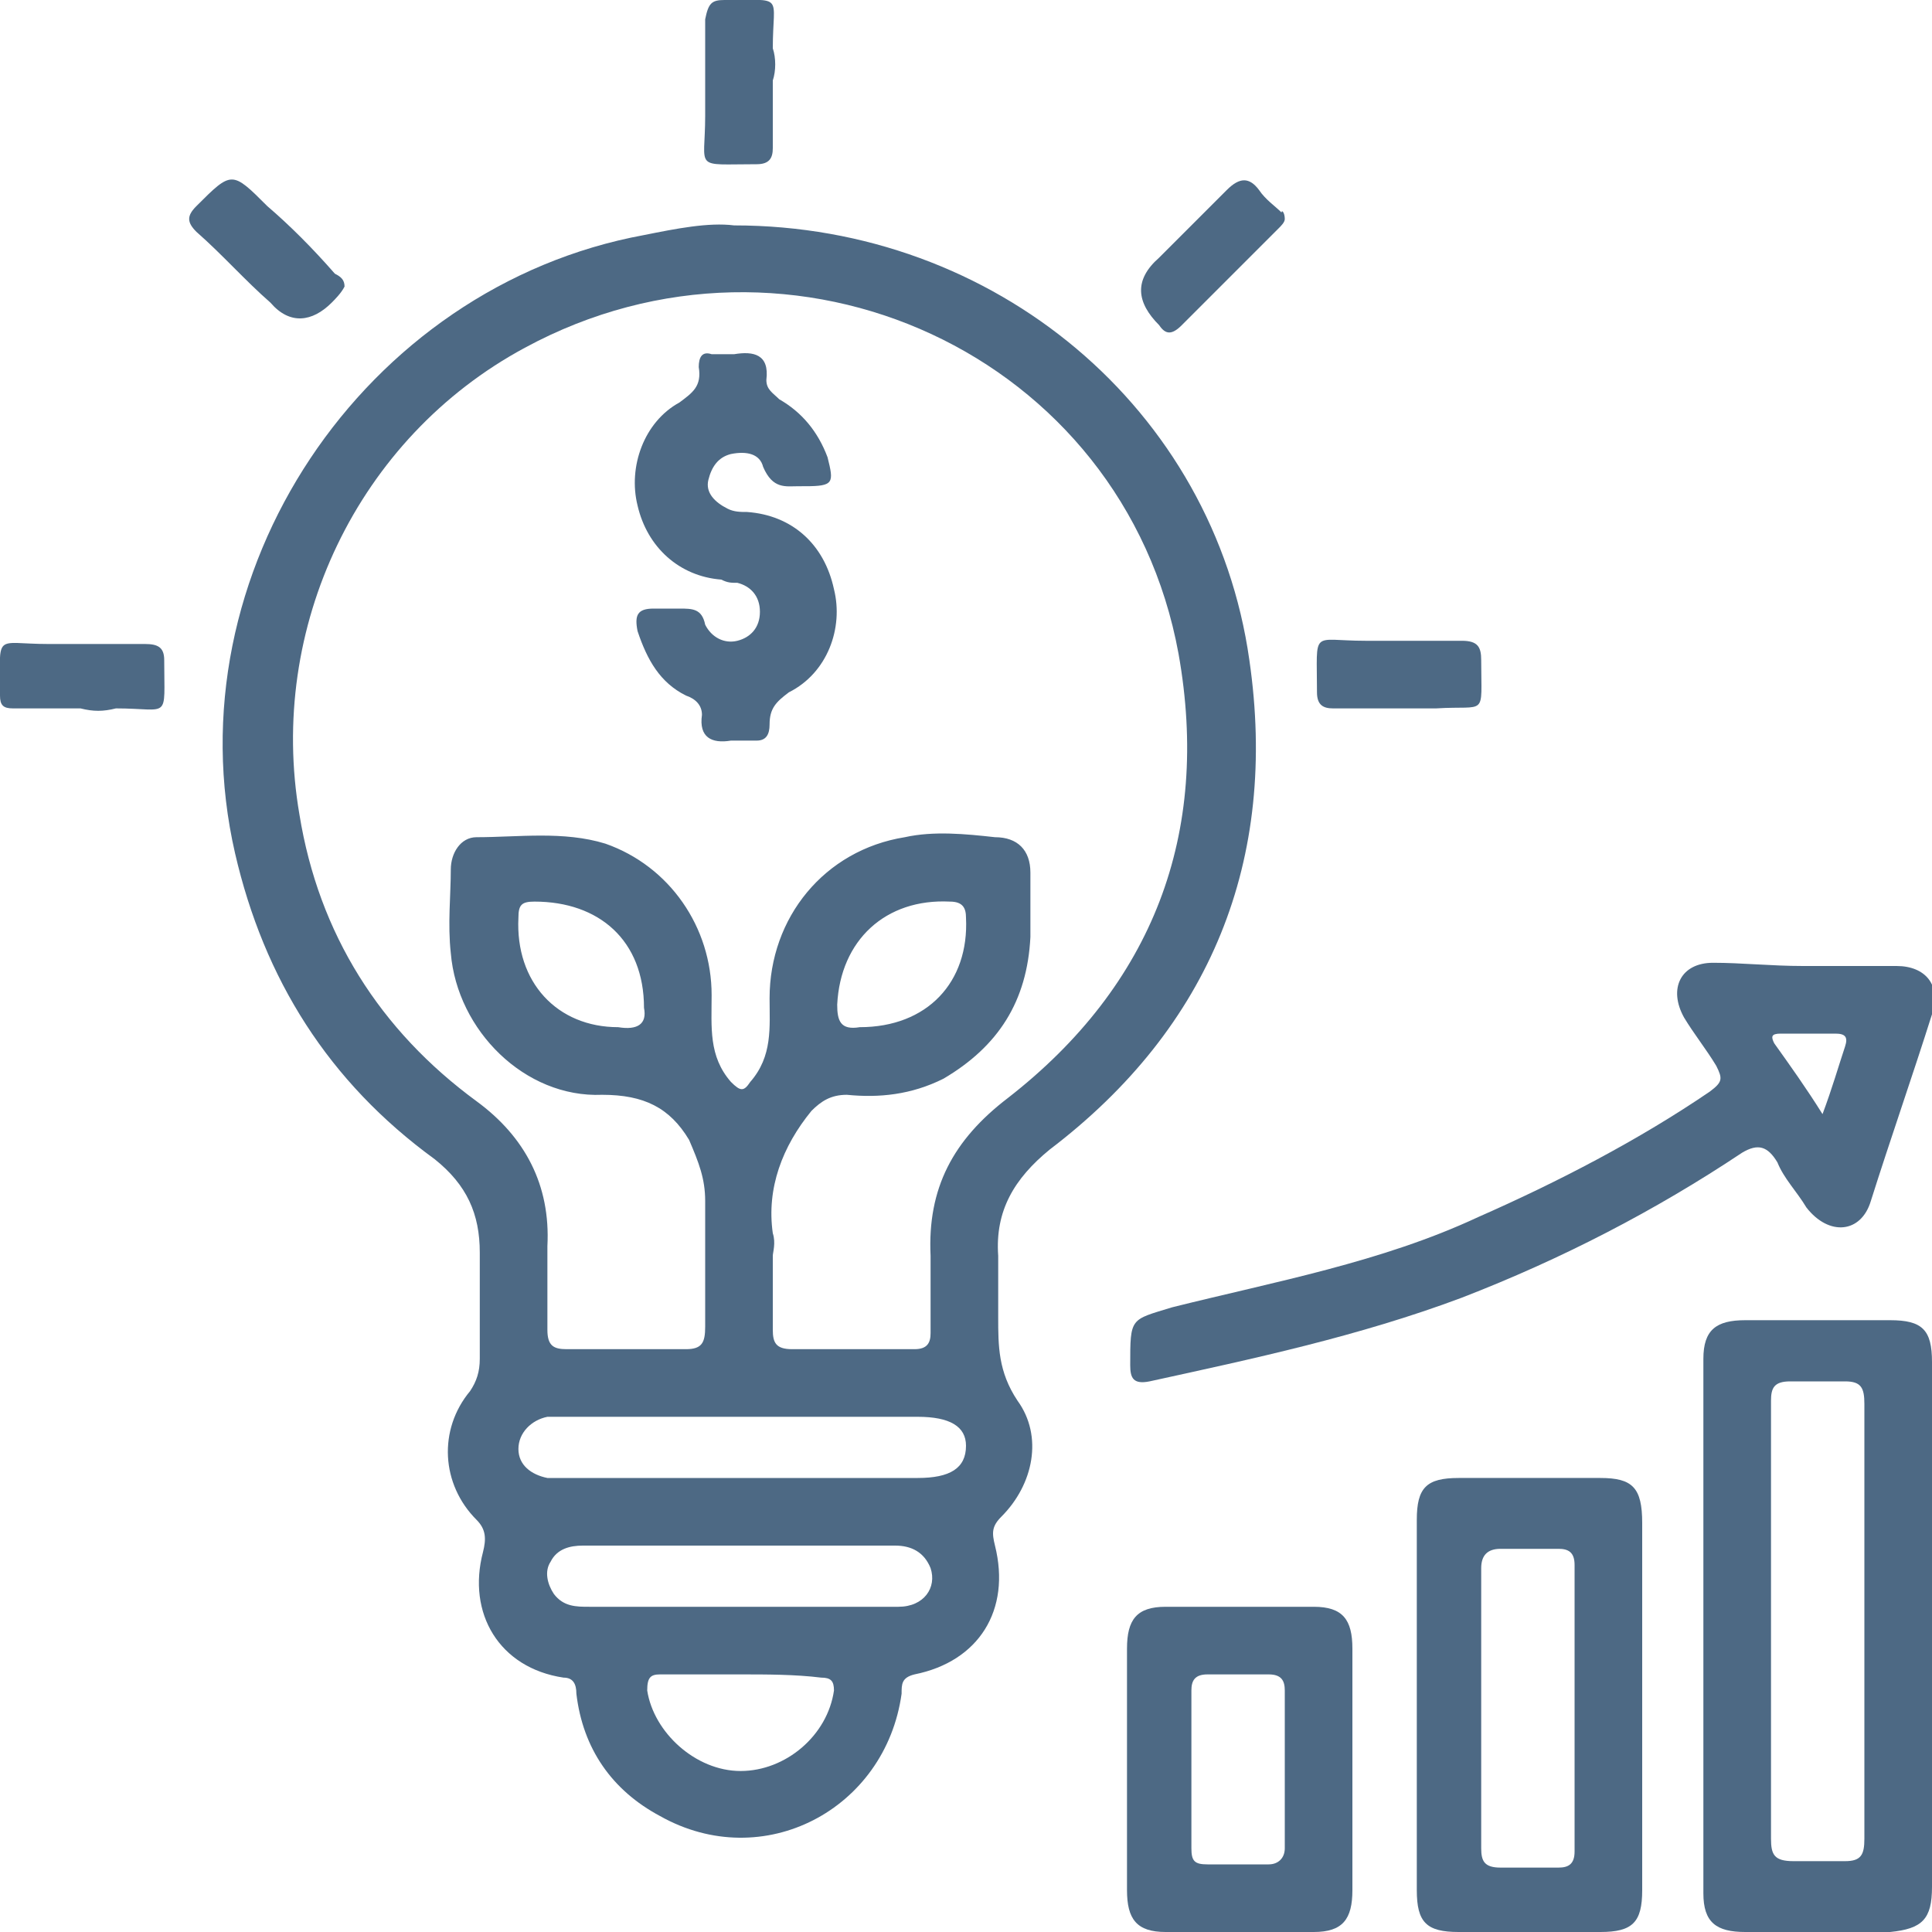
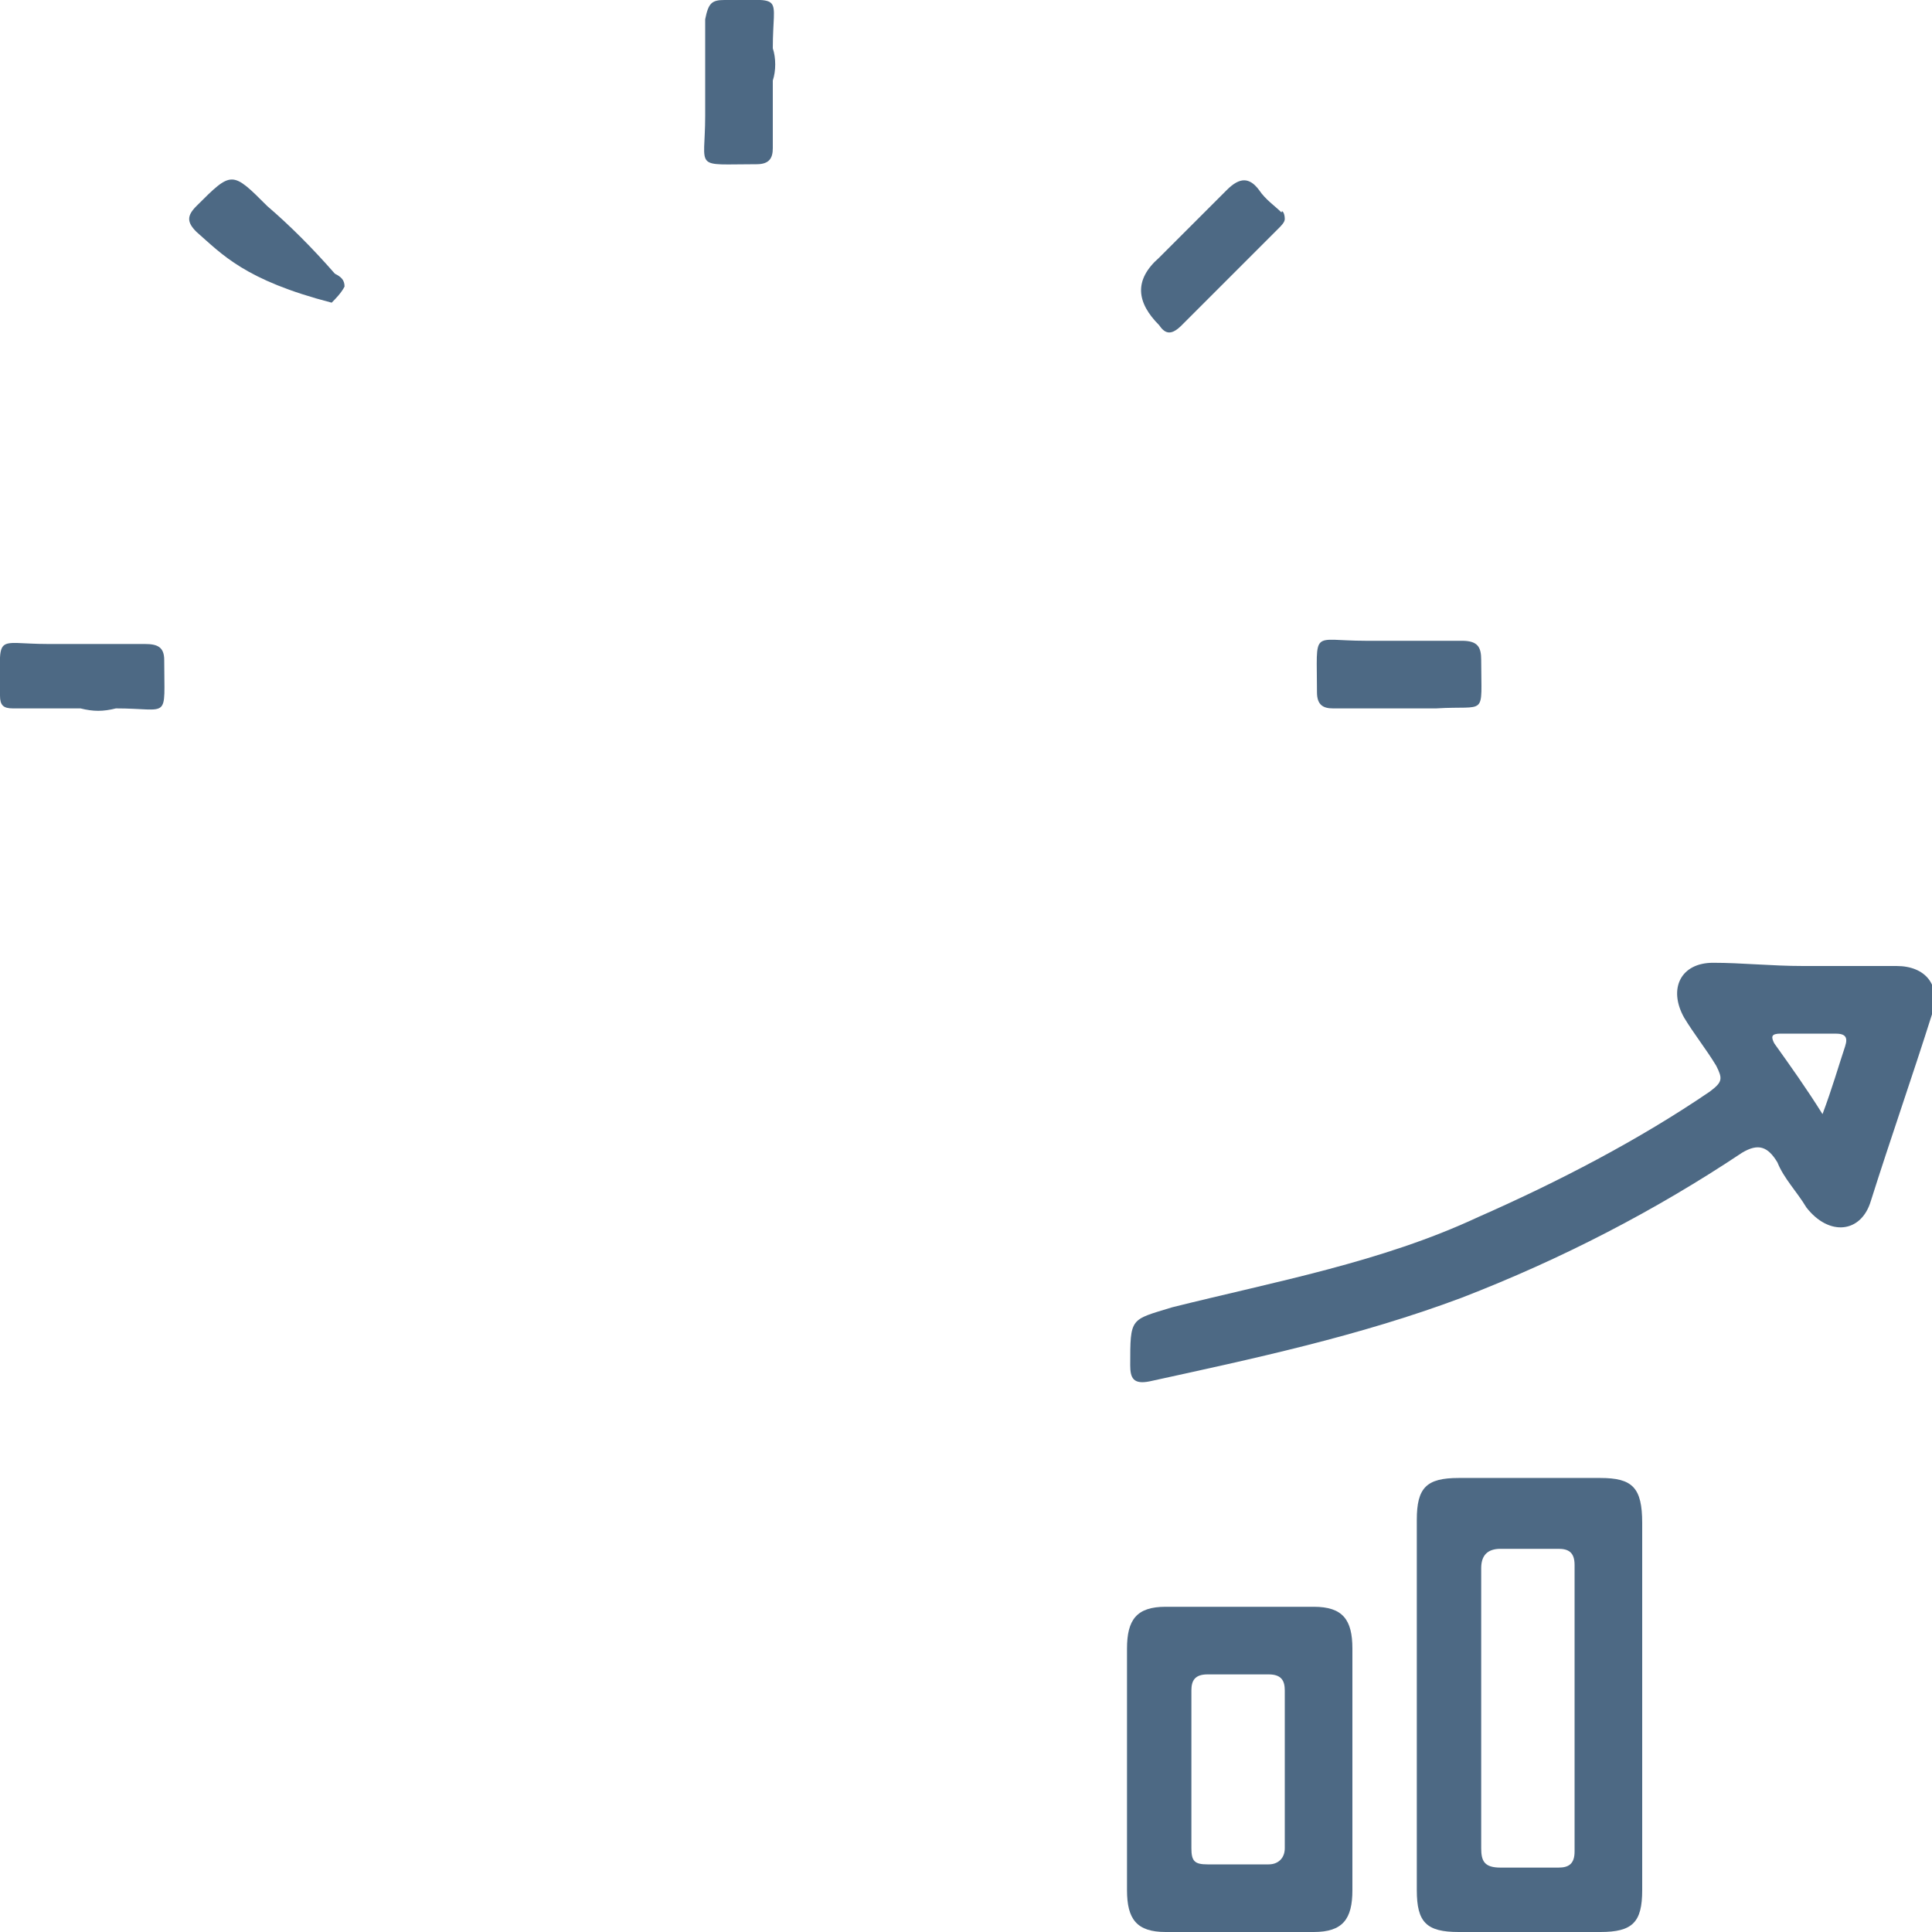
<svg xmlns="http://www.w3.org/2000/svg" version="1.1" id="Livello_1" x="0px" y="0px" viewBox="0 0 60 60" style="enable-background:new 0 0 60 60;" xml:space="preserve">
  <style type="text/css">
	.st0{fill:#4D6984;}
</style>
-   <path class="st0" d="M22.8,7c8.1,0,14.9,5.7,16,13.5c0.9,6.2-1.2,11.4-6.2,15.2c-1.1,0.9-1.7,1.9-1.6,3.3c0,0.6,0,1.2,0,1.9  c0,0.9,0,1.7,0.6,2.6c0.8,1.1,0.5,2.6-0.5,3.6c-0.3,0.3-0.3,0.5-0.2,0.9c0.5,2-0.5,3.6-2.5,4c-0.4,0.1-0.4,0.3-0.4,0.6  c-0.5,3.6-4.3,5.6-7.5,3.8c-1.5-0.8-2.4-2.1-2.6-3.8c0-0.3-0.1-0.5-0.4-0.5c-2-0.3-3-2-2.5-3.9c0.1-0.4,0.1-0.7-0.2-1  c-1.1-1.1-1.2-2.8-0.2-4c0.2-0.3,0.3-0.6,0.3-1c0-1.1,0-2.2,0-3.3c0-1.2-0.4-2.1-1.4-2.9c-3.3-2.4-5.3-5.6-6.2-9.5  c-2-8.7,4-17.6,12.7-19.2C21,7.1,22,6.9,22.8,7z M24,39c0,0.8,0,1.5,0,2.3c0,0.4,0.1,0.6,0.6,0.6c1.3,0,2.5,0,3.8,0  c0.4,0,0.5-0.2,0.5-0.5c0-0.8,0-1.6,0-2.4c-0.1-2.1,0.7-3.6,2.4-4.9c4.5-3.5,6.3-8.2,5.3-13.8c-1.7-9.3-12-14-20.3-9.5  c-5.2,2.8-8,8.7-7,14.5c0.6,3.7,2.5,6.7,5.5,8.9c1.5,1.1,2.3,2.6,2.2,4.5c0,0.9,0,1.8,0,2.6c0,0.5,0.2,0.6,0.6,0.6  c1.2,0,2.5,0,3.7,0c0.5,0,0.6-0.2,0.6-0.7c0-1.3,0-2.6,0-3.9c0-0.7-0.2-1.2-0.5-1.9C20.8,34.4,20,34,18.7,34c-2.4,0.1-4.5-2-4.7-4.4  c-0.1-0.9,0-1.8,0-2.6c0-0.5,0.3-1,0.8-1c1.3,0,2.7-0.2,4,0.2c2,0.7,3.3,2.6,3.3,4.7c0,1-0.1,1.9,0.6,2.7c0.3,0.3,0.4,0.3,0.6,0  c0.7-0.8,0.6-1.7,0.6-2.6c0-2.5,1.7-4.6,4.2-5c0.9-0.2,1.9-0.1,2.8,0c0.7,0,1.1,0.4,1.1,1.1c0,0.7,0,1.3,0,2c-0.1,2-1,3.4-2.7,4.4  c-1,0.5-2,0.6-3,0.5c-0.5,0-0.8,0.2-1.1,0.5c-0.9,1.1-1.4,2.4-1.2,3.8C24.1,38.6,24,38.9,24,39L24,39z M23,45.9c1.8,0,3.7,0,5.5,0  c1,0,1.5-0.3,1.5-1c0-0.6-0.5-0.9-1.5-0.9c-3.6,0-7.3,0-10.9,0c-0.2,0-0.4,0-0.6,0c-0.5,0.1-0.9,0.5-0.9,1c0,0.5,0.4,0.8,0.9,0.9  c0.2,0,0.4,0,0.6,0C19.4,45.9,21.2,45.9,23,45.9z M23,48c-0.1,0-0.2,0-0.4,0c-1.5,0-3,0-4.5,0c-0.4,0-0.8,0.1-1,0.5  c-0.2,0.3-0.1,0.7,0.1,1c0.3,0.4,0.7,0.4,1.1,0.4c2.3,0,4.7,0,7,0c0.9,0,1.8,0,2.6,0c0.8,0,1.2-0.6,1-1.2c-0.2-0.5-0.6-0.7-1.1-0.7  C26.2,48,24.6,48,23,48L23,48z M23,52c-0.8,0-1.7,0-2.5,0c-0.3,0-0.4,0.1-0.4,0.5c0.2,1.3,1.5,2.5,2.9,2.5c1.4,0,2.7-1.1,2.9-2.5  c0-0.3-0.1-0.4-0.4-0.4C24.7,52,23.8,52,23,52L23,52z M20,31.3c0-2.1-1.4-3.3-3.4-3.3c-0.4,0-0.5,0.1-0.5,0.5  c-0.1,2,1.2,3.4,3.1,3.4C19.8,32,20.1,31.8,20,31.3L20,31.3z M26.7,31.9c2.1,0,3.4-1.4,3.3-3.4c0-0.3-0.1-0.5-0.5-0.5  c-2-0.1-3.4,1.2-3.5,3.2C26,31.7,26.1,32,26.7,31.9L26.7,31.9z" />
-   <path class="st0" d="M60,50.5c0,2.7,0,5.4,0,8.1c0,1-0.3,1.3-1.3,1.4c-1.5,0-3,0-4.5,0c-0.9,0-1.3-0.3-1.3-1.2c0-5.5,0-11.1,0-16.6  c0-0.9,0.4-1.2,1.3-1.2c1.5,0,3,0,4.5,0c1,0,1.3,0.3,1.3,1.3C60,45,60,47.8,60,50.5L60,50.5z M57.9,50.5c0-2.3,0-4.6,0-6.9  c0-0.5-0.1-0.7-0.6-0.7c-0.6,0-1.1,0-1.7,0c-0.5,0-0.6,0.2-0.6,0.6c0,1.5,0,3,0,4.4c0,3.1,0,6.1,0,9.2c0,0.5,0.1,0.7,0.7,0.7  c0.5,0,1.1,0,1.6,0c0.5,0,0.6-0.2,0.6-0.7C57.9,55,57.9,52.8,57.9,50.5L57.9,50.5z" />
  <path class="st0" d="M56,30c1,0,1.9,0,2.9,0c0.9,0,1.4,0.6,1.1,1.5c-0.6,1.9-1.3,3.9-1.9,5.8c-0.3,1-1.3,1.1-2,0.2  c-0.3-0.5-0.7-0.9-0.9-1.4c-0.3-0.5-0.6-0.6-1.1-0.3c-2.7,1.8-5.6,3.3-8.7,4.5c-3.2,1.2-6.5,1.9-9.7,2.6c-0.5,0.1-0.6-0.1-0.6-0.5  c0-1.5,0-1.4,1.3-1.8c3.2-0.8,6.5-1.4,9.5-2.8c2.5-1.1,5-2.4,7.2-3.9c0.4-0.3,0.4-0.4,0.2-0.8c-0.3-0.5-0.7-1-1-1.5  c-0.5-0.9-0.1-1.7,0.9-1.7C54.1,29.9,55,30,56,30L56,30z M56.6,34.6c0.3-0.8,0.5-1.5,0.7-2.1c0.1-0.3,0-0.4-0.3-0.4  c-0.6,0-1.1,0-1.7,0c-0.3,0-0.3,0.1-0.2,0.3C55.6,33.1,56.1,33.8,56.6,34.6L56.6,34.6z" />
  <path class="st0" d="M51,53c0,1.9,0,3.8,0,5.7c0,1-0.3,1.3-1.3,1.3c-1.5,0-3,0-4.4,0c-1,0-1.3-0.3-1.3-1.3c0-3.8,0-7.7,0-11.5  c0-1,0.3-1.3,1.3-1.3c1.5,0,3,0,4.4,0c1,0,1.3,0.3,1.3,1.4C51,49.2,51,51.1,51,53L51,53z M46,53c0,1.5,0,2.9,0,4.4  c0,0.4,0.1,0.6,0.6,0.6c0.6,0,1.2,0,1.8,0c0.3,0,0.5-0.1,0.5-0.5c0-3,0-6,0-8.9c0-0.4-0.2-0.5-0.5-0.5c-0.6,0-1.2,0-1.8,0  c-0.4,0-0.6,0.2-0.6,0.6C46,50.1,46,51.5,46,53L46,53z" />
  <path class="st0" d="M42,55c0,1.2,0,2.5,0,3.7c0,0.9-0.3,1.3-1.2,1.3c-1.5,0-3.1,0-4.6,0c-0.9,0-1.2-0.4-1.2-1.3c0-2.5,0-5,0-7.5  c0-0.9,0.3-1.3,1.2-1.3c1.5,0,3.1,0,4.6,0c0.9,0,1.2,0.4,1.2,1.3C42,52.5,42,53.7,42,55z M37,54.9c0,0.8,0,1.7,0,2.5  c0,0.4,0.1,0.5,0.5,0.5c0.6,0,1.3,0,1.9,0c0.3,0,0.5-0.2,0.5-0.5c0-1.6,0-3.3,0-4.9c0-0.3-0.1-0.5-0.5-0.5c-0.6,0-1.3,0-1.9,0  c-0.4,0-0.5,0.2-0.5,0.5C37,53.3,37,54.1,37,54.9z" />
-   <path class="st0" d="M10.7,8.9c-0.1,0.2-0.3,0.4-0.4,0.5C9.7,10,9,10.1,8.4,9.4C7.6,8.7,6.9,7.9,6.1,7.2c-0.3-0.3-0.3-0.5,0-0.8  c1.1-1.1,1.1-1.1,2.2,0C9,7,9.7,7.7,10.4,8.5C10.6,8.6,10.7,8.7,10.7,8.9L10.7,8.9z" />
+   <path class="st0" d="M10.7,8.9c-0.1,0.2-0.3,0.4-0.4,0.5C7.6,8.7,6.9,7.9,6.1,7.2c-0.3-0.3-0.3-0.5,0-0.8  c1.1-1.1,1.1-1.1,2.2,0C9,7,9.7,7.7,10.4,8.5C10.6,8.6,10.7,8.7,10.7,8.9L10.7,8.9z" />
  <path class="st0" d="M39.9,6.8c0,0.1-0.1,0.2-0.2,0.3c-1,1-2,2-3,3c-0.3,0.3-0.5,0.3-0.7,0c0,0,0,0,0,0c-0.7-0.7-0.8-1.4,0-2.1  c0.7-0.7,1.4-1.4,2.1-2.1c0.4-0.4,0.7-0.4,1,0c0.2,0.3,0.5,0.5,0.7,0.7C39.8,6.5,39.9,6.6,39.9,6.8L39.9,6.8z" />
  <path class="st0" d="M24,2.5c0,0.7,0,1.4,0,2.1c0,0.3-0.1,0.5-0.5,0.5c-2,0-1.6,0.2-1.6-1.5c0-1,0-2,0-3C22,0.1,22.1,0,22.5,0  c1.9,0,1.5-0.2,1.5,1.5C24.1,1.8,24.1,2.2,24,2.5L24,2.5L24,2.5z" />
  <path class="st0" d="M2.5,22c-0.7,0-1.4,0-2.1,0C0.1,22,0,21.9,0,21.6c0-2-0.2-1.6,1.5-1.6c1,0,2,0,3,0c0.4,0,0.6,0.1,0.6,0.5  c0,1.9,0.2,1.5-1.5,1.5C3.2,22.1,2.9,22.1,2.5,22L2.5,22L2.5,22z" />
  <path class="st0" d="M43.5,22c-0.7,0-1.4,0-2.1,0c-0.3,0-0.5-0.1-0.5-0.5c0-2-0.2-1.6,1.5-1.6c1,0,2,0,3,0c0.5,0,0.6,0.2,0.6,0.6  c0,1.8,0.2,1.4-1.4,1.5C44.2,22,43.8,22,43.5,22L43.5,22L43.5,22z" />
-   <path class="st0" d="M24.8,15.1c-0.4,0-0.8,0.1-1.1-0.6c-0.1-0.4-0.5-0.5-1-0.4c-0.4,0.1-0.6,0.4-0.7,0.8s0.2,0.7,0.6,0.9  c0.2,0.1,0.4,0.1,0.6,0.1c1.4,0.1,2.4,1,2.7,2.4c0.3,1.2-0.2,2.6-1.4,3.2c-0.4,0.3-0.6,0.5-0.6,1c0,0.3-0.1,0.5-0.4,0.5  c-0.2,0-0.5,0-0.8,0c-0.6,0.1-1-0.1-0.9-0.8c0-0.3-0.2-0.5-0.5-0.6c-0.8-0.4-1.2-1.1-1.5-2c-0.1-0.5,0-0.7,0.5-0.7  c0.3,0,0.5,0,0.8,0c0.4,0,0.7,0,0.8,0.5c0.2,0.4,0.6,0.6,1,0.5c0.4-0.1,0.7-0.4,0.7-0.9c0-0.5-0.3-0.8-0.7-0.9c-0.2,0-0.3,0-0.5-0.1  c-1.3-0.1-2.3-1-2.6-2.3c-0.3-1.2,0.2-2.6,1.3-3.2c0.4-0.3,0.7-0.5,0.6-1.1c0-0.3,0.1-0.5,0.4-0.4c0.2,0,0.5,0,0.7,0  c0.6-0.1,1.1,0,1,0.8c0,0.3,0.2,0.4,0.4,0.6c0.7,0.4,1.2,1,1.5,1.8c0.2,0.8,0.2,0.9-0.7,0.9C25.2,15.1,25.1,15.1,24.8,15.1  L24.8,15.1z" />
</svg>